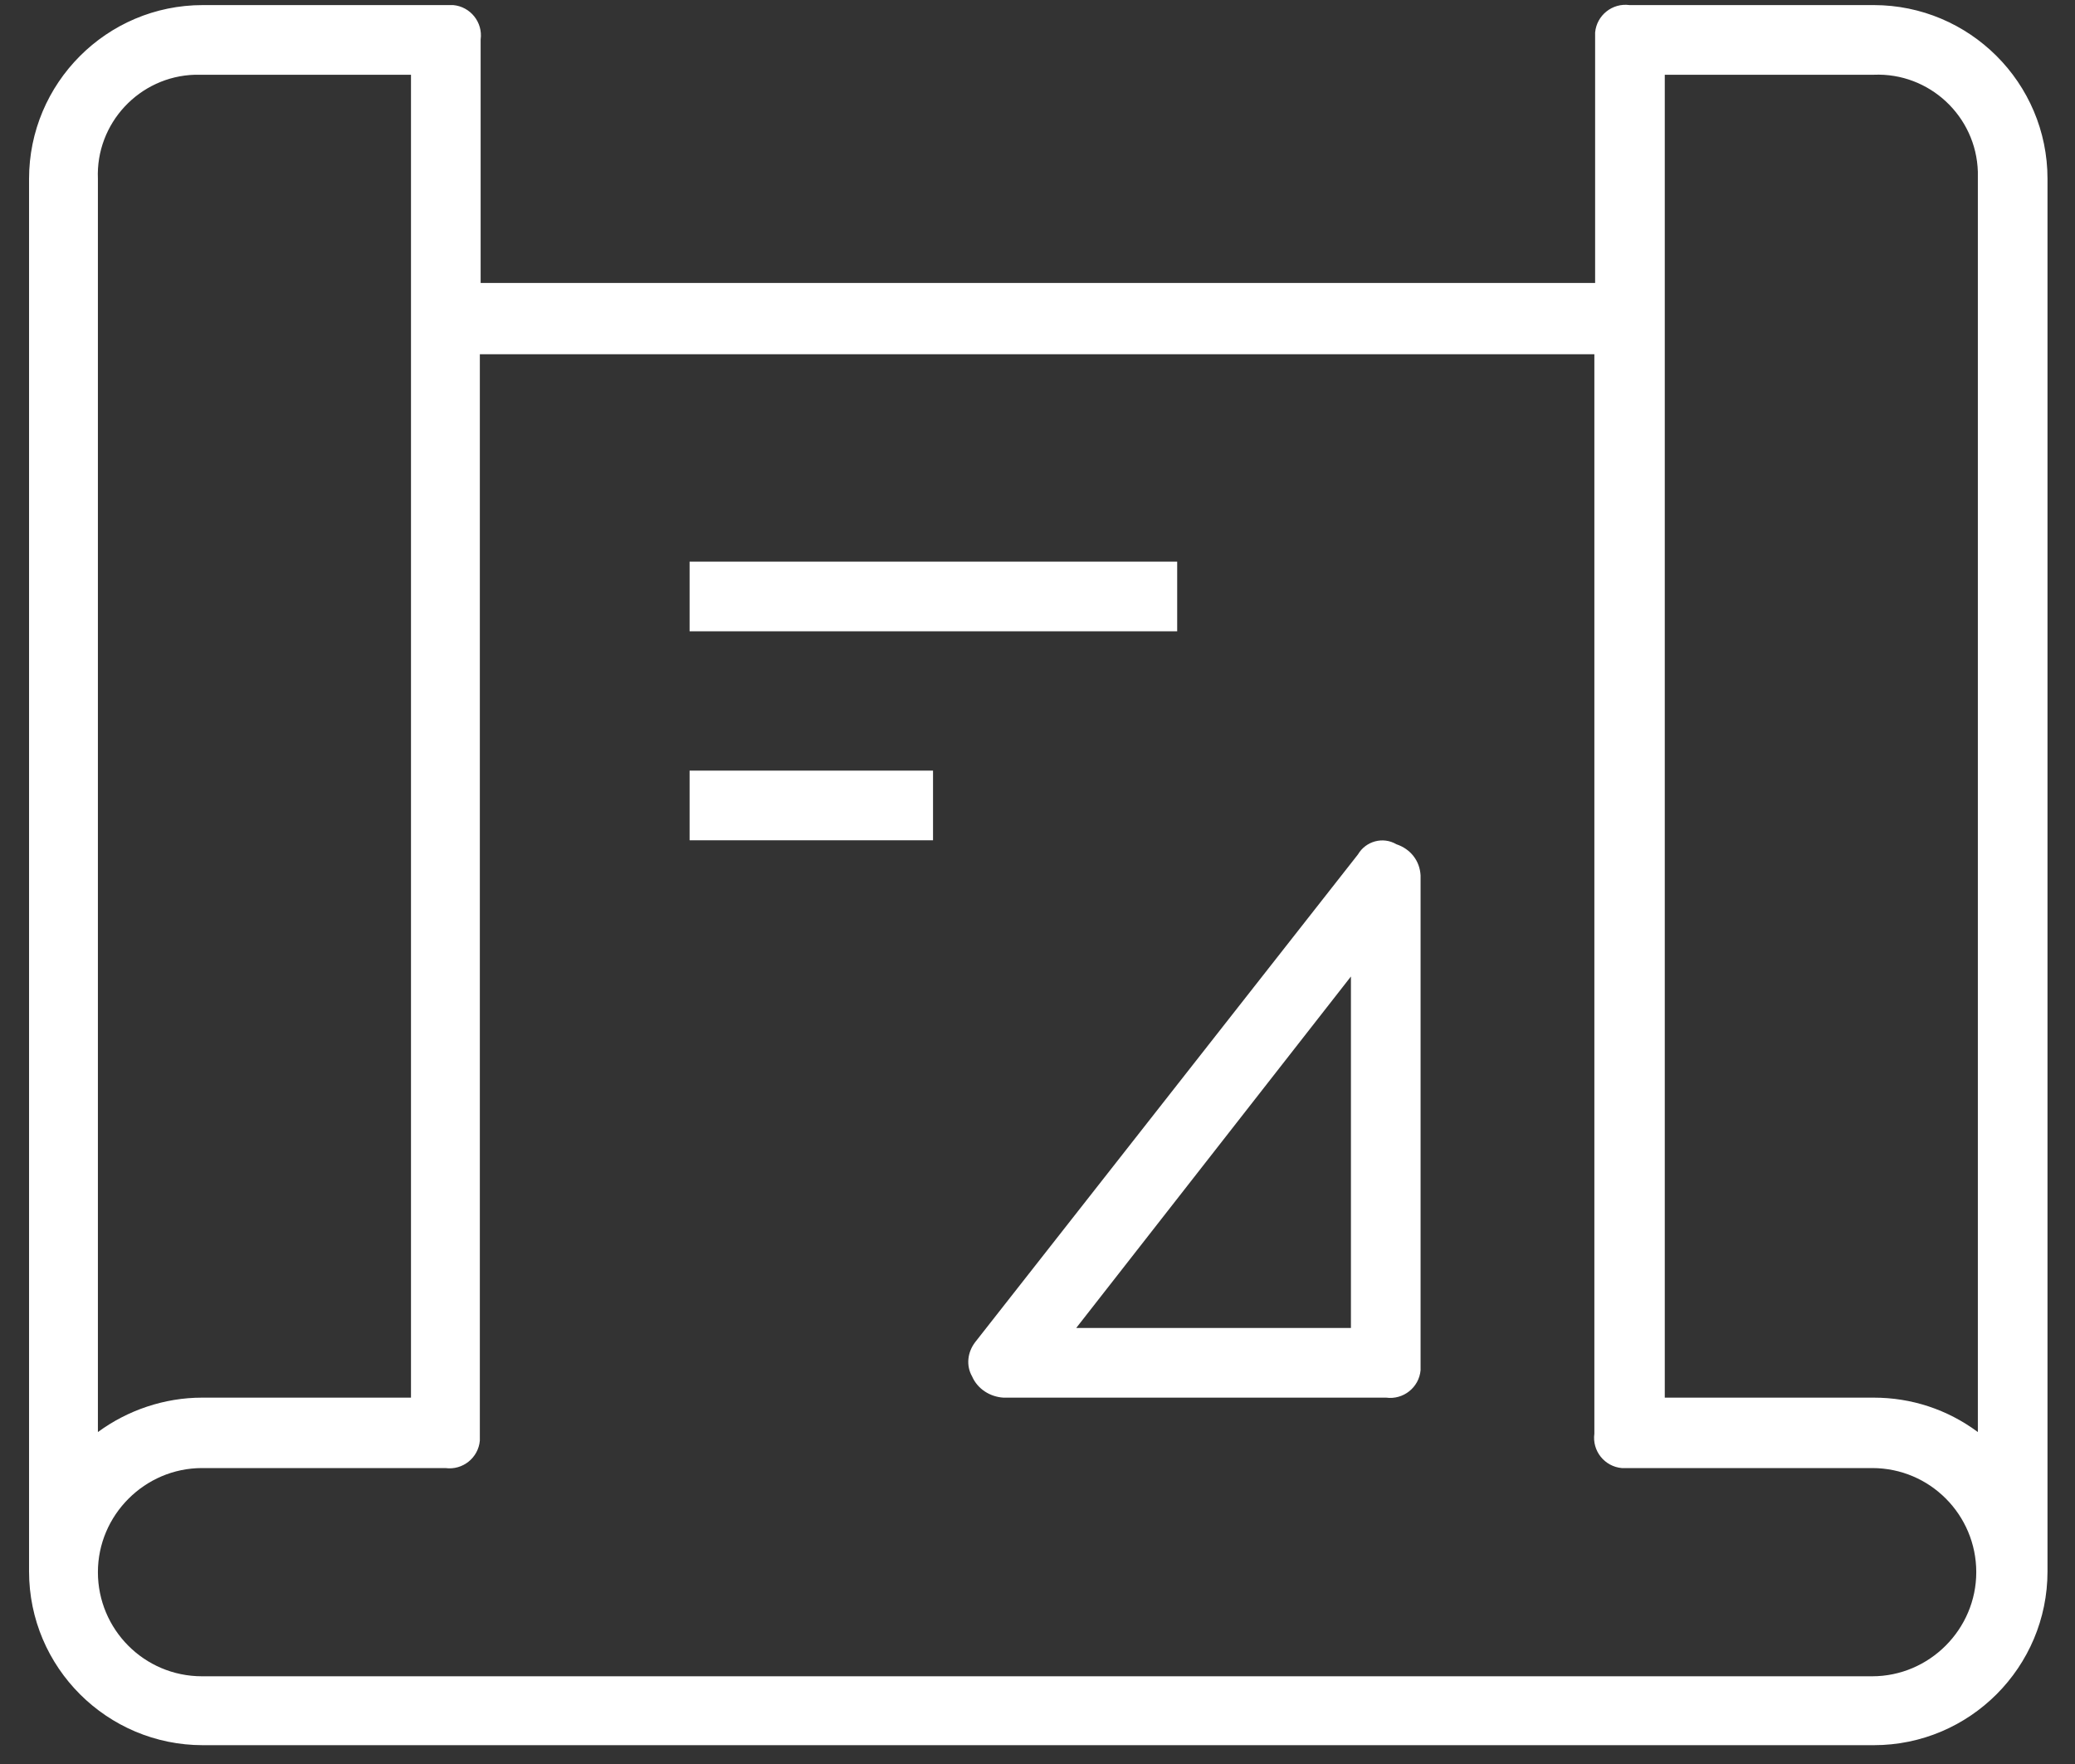
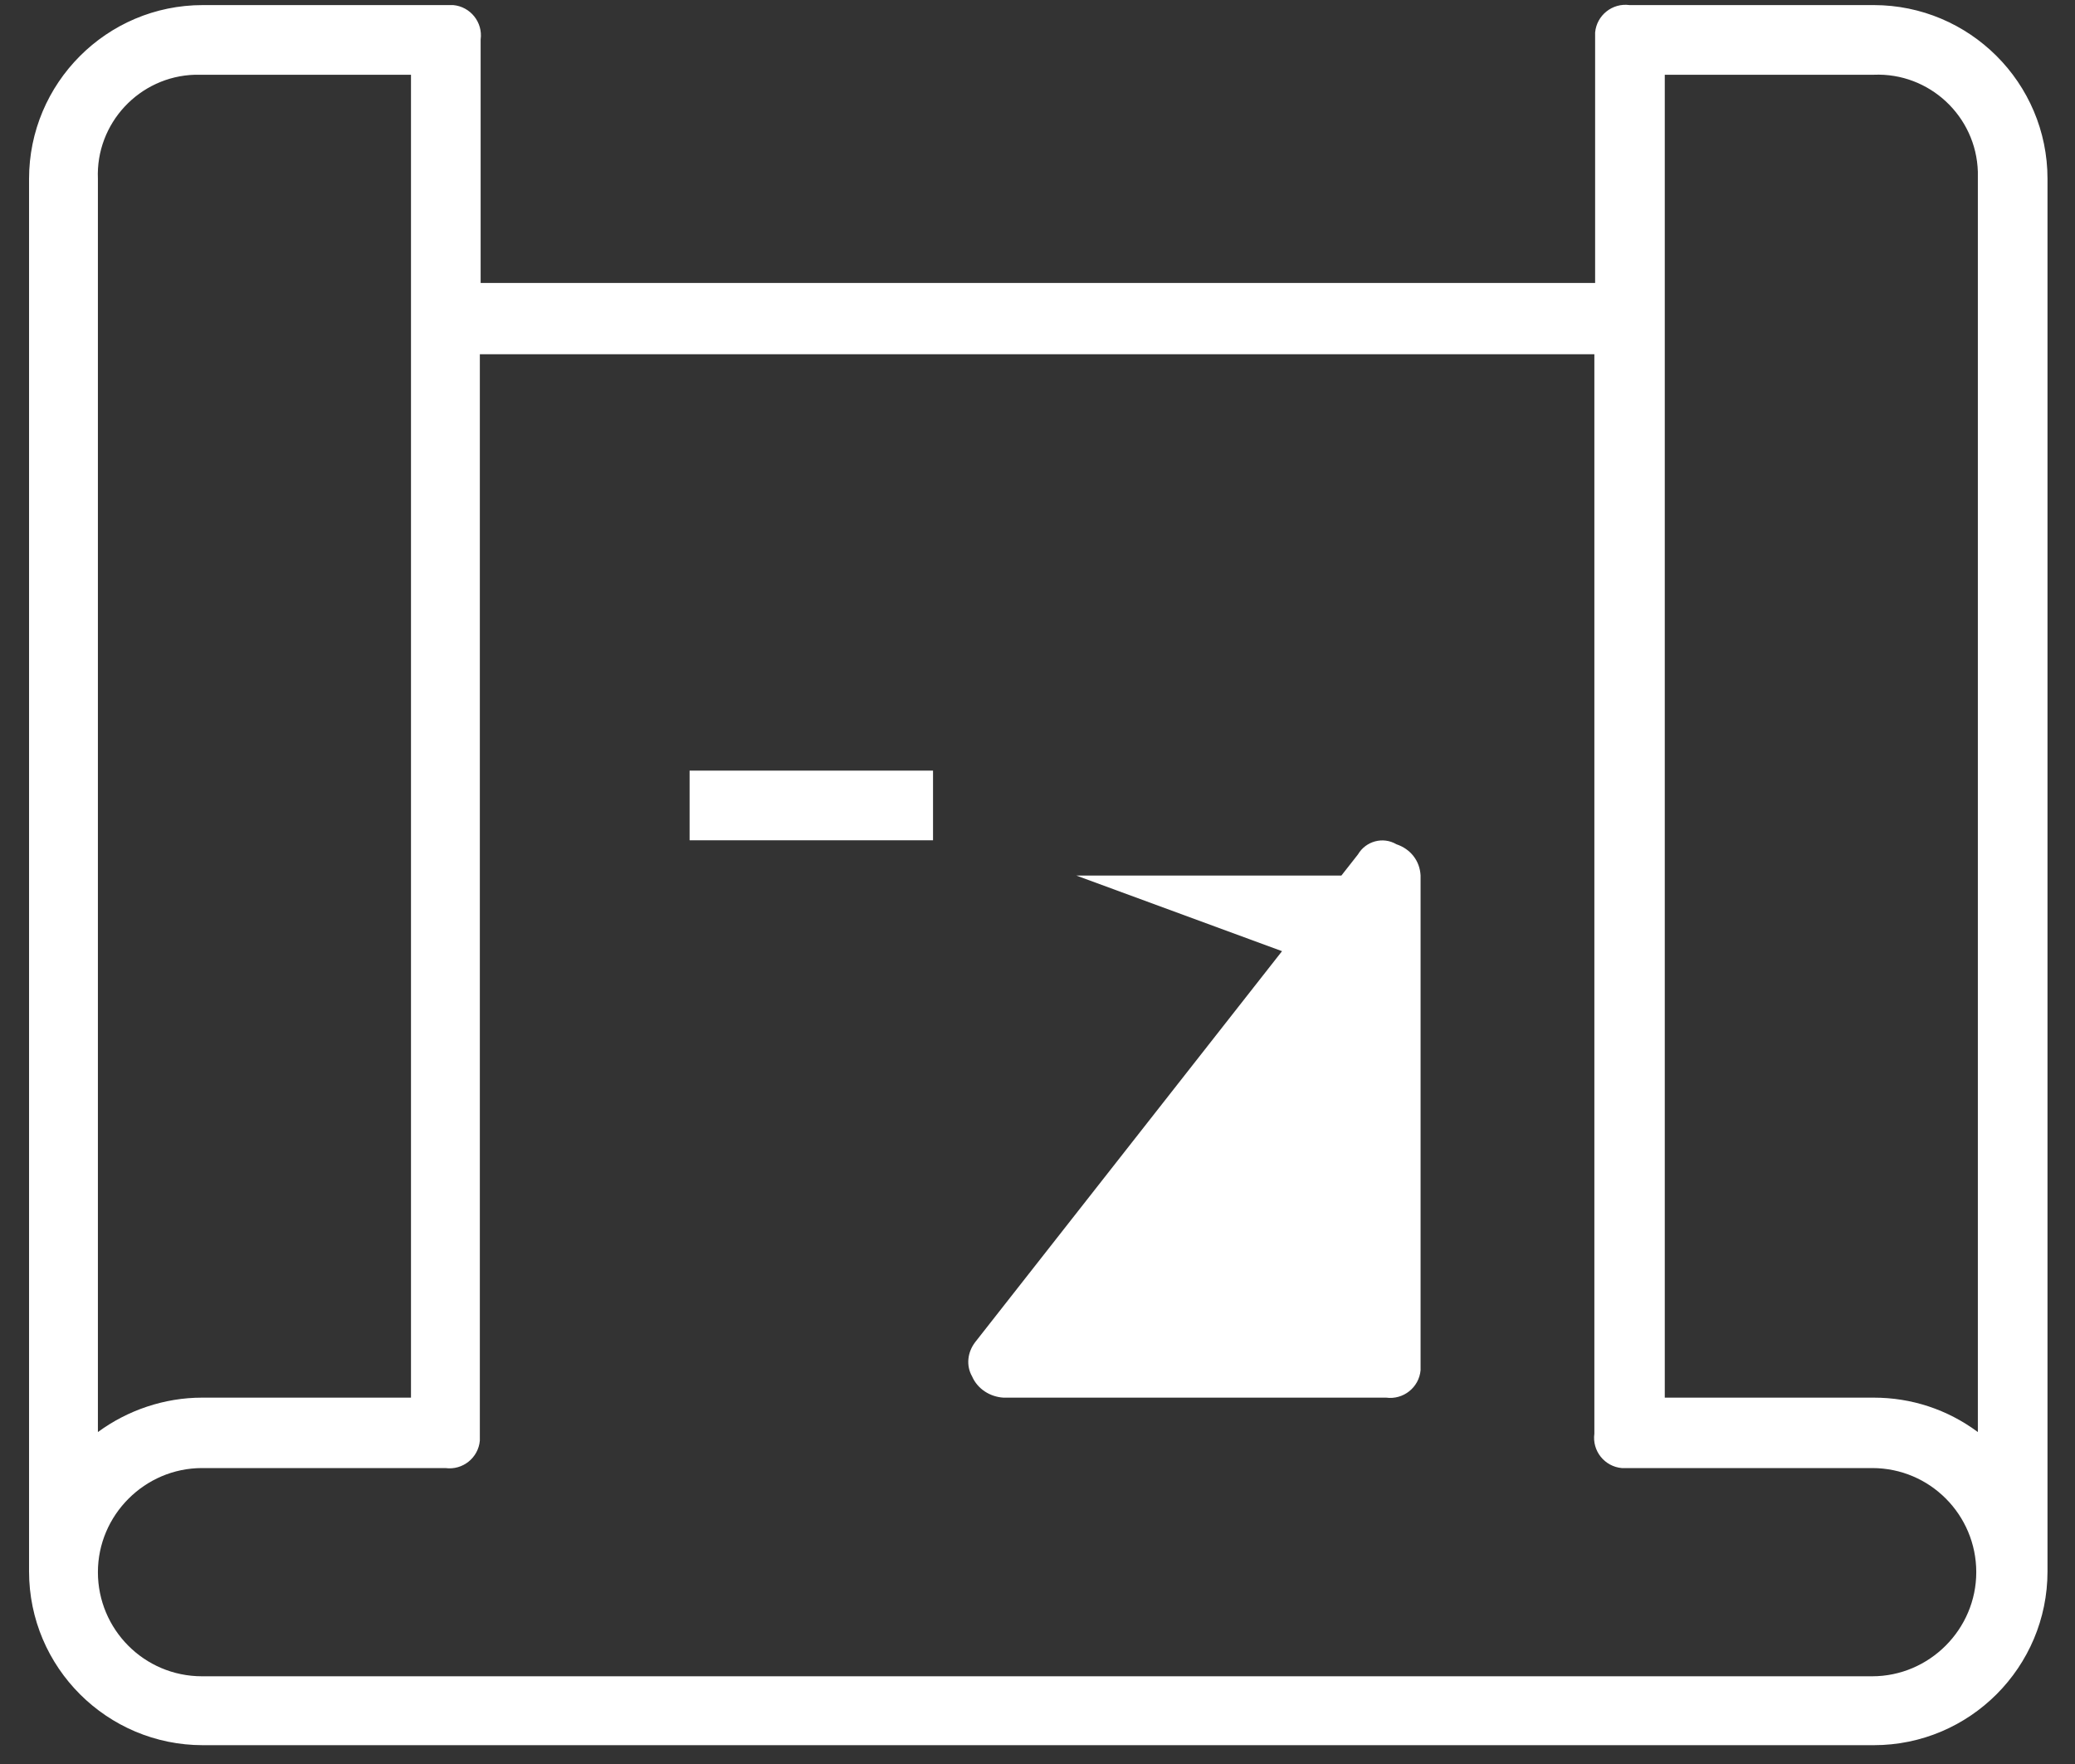
<svg xmlns="http://www.w3.org/2000/svg" width="60" height="51" viewBox="0 0 60 51" fill="none">
  <rect x="0" y="0" width="60" height="51" fill="#333333" stroke="none" />
  <path d="M54.158 0.147H47.12C46.622 0.079 46.169 0.442 46.124 0.939C46.124 1.007 46.124 1.075 46.124 1.143V8.181H13.898V1.143C13.966 0.645 13.604 0.193 13.106 0.147C13.038 0.147 12.97 0.147 12.902 0.147H5.864C3.08 0.147 0.84 2.41 0.84 5.171V45.432C0.84 48.215 3.103 50.456 5.864 50.456H54.181C56.964 50.456 59.205 48.193 59.205 45.432V5.171C59.205 2.388 56.942 0.147 54.181 0.147H54.158ZM5.638 2.161C5.638 2.161 5.773 2.161 5.841 2.161H11.884V40.408H5.841C4.755 40.408 3.691 40.77 2.831 41.403V5.171C2.763 3.565 4.031 2.207 5.638 2.161ZM54.158 48.464H5.841C4.167 48.464 2.831 47.106 2.831 45.454C2.831 43.802 4.189 42.444 5.841 42.444H12.879C13.377 42.512 13.83 42.15 13.875 41.652C13.875 41.584 13.875 41.517 13.875 41.449V10.241H46.102V41.449C46.034 41.947 46.396 42.399 46.894 42.444C46.962 42.444 47.029 42.444 47.097 42.444H54.136C55.81 42.444 57.145 43.802 57.145 45.454C57.145 47.106 55.788 48.464 54.136 48.464H54.158ZM57.191 5.171V41.403C56.308 40.747 55.267 40.408 54.181 40.408H48.138V2.161H54.181C55.788 2.094 57.145 3.361 57.191 4.968C57.191 5.036 57.191 5.103 57.191 5.171Z" fill="white" />
-   <path d="M41.077 25.313C41.055 24.883 40.783 24.543 40.376 24.408C39.991 24.181 39.493 24.317 39.267 24.702L28.2 38.801C27.974 39.095 27.929 39.48 28.11 39.797C28.268 40.159 28.63 40.385 29.015 40.408H40.081C40.579 40.475 41.032 40.113 41.077 39.615C41.077 39.548 41.077 39.48 41.077 39.412V25.313ZM39.063 38.393H31.12L39.063 28.232V38.393Z" fill="white" />
-   <path d="M34.039 16.238H19.94V18.252H34.039V16.238Z" fill="white" />
+   <path d="M41.077 25.313C41.055 24.883 40.783 24.543 40.376 24.408C39.991 24.181 39.493 24.317 39.267 24.702L28.2 38.801C27.974 39.095 27.929 39.48 28.11 39.797C28.268 40.159 28.63 40.385 29.015 40.408H40.081C40.579 40.475 41.032 40.113 41.077 39.615C41.077 39.548 41.077 39.48 41.077 39.412V25.313ZH31.12L39.063 28.232V38.393Z" fill="white" />
  <path d="M26.979 22.28H19.94V24.294H26.979V22.28Z" fill="white" />
</svg>